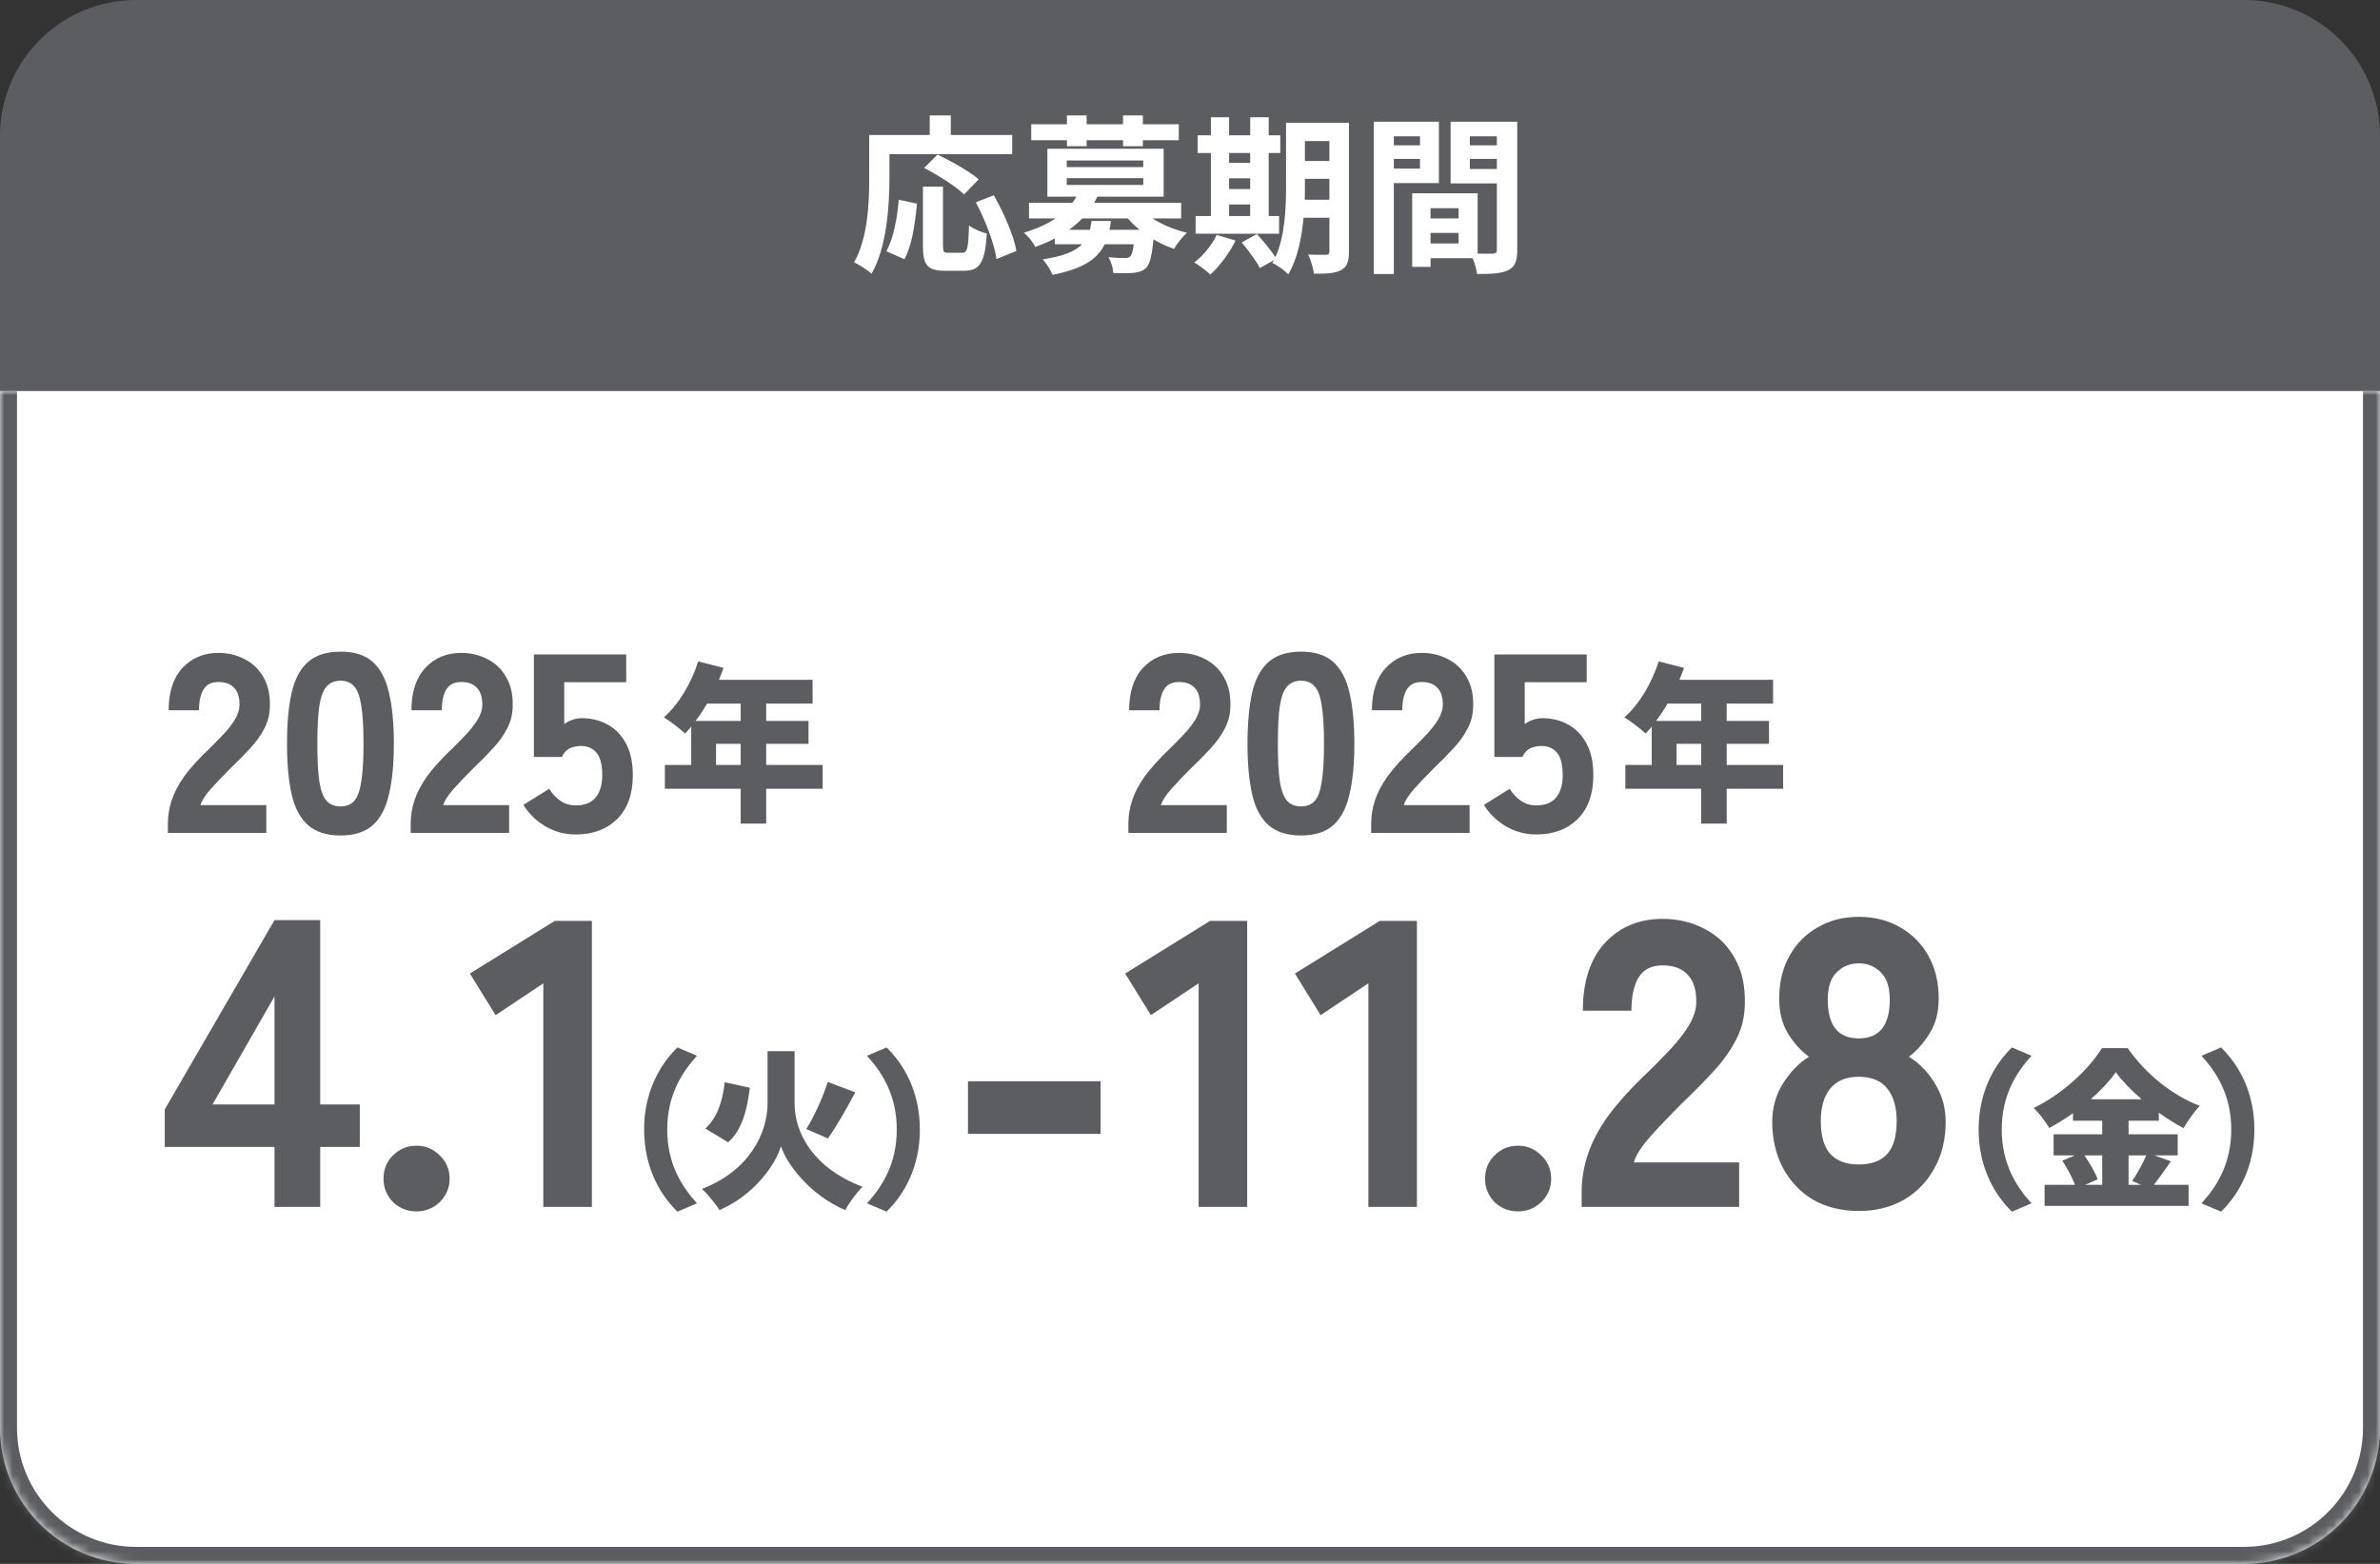
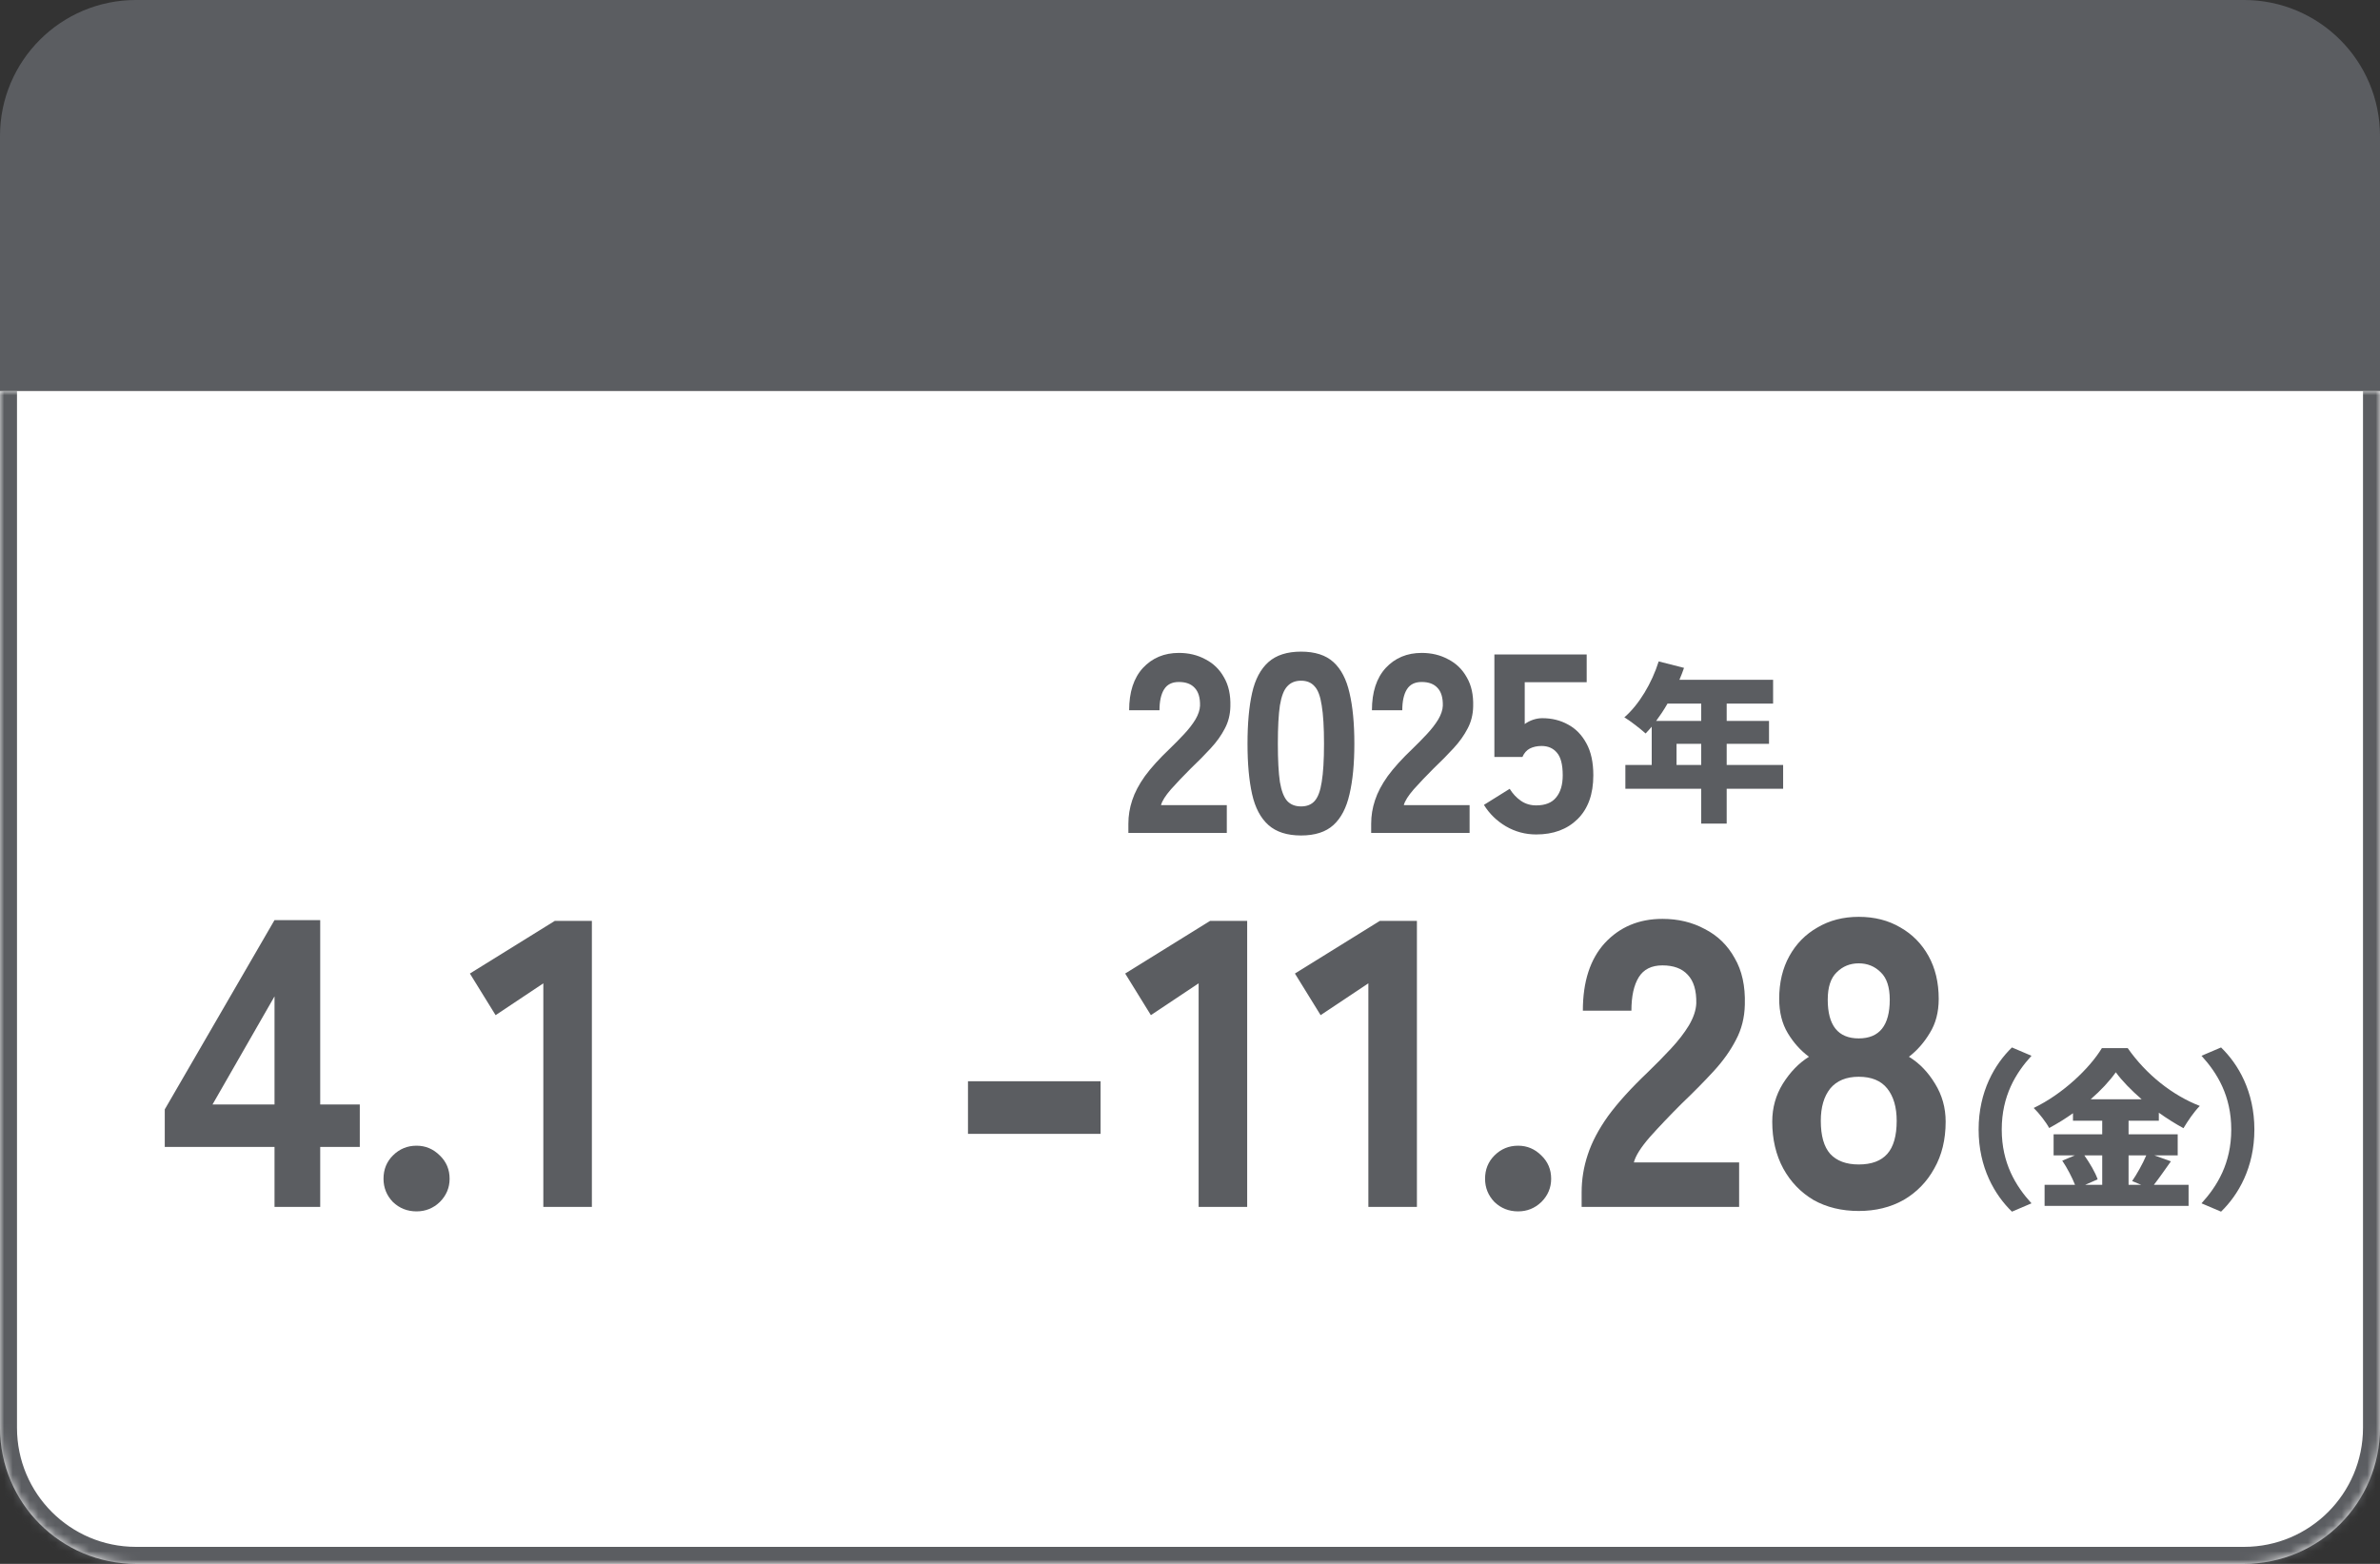
<svg xmlns="http://www.w3.org/2000/svg" width="280" height="184" viewBox="0 0 280 184" fill="none">
  <rect x="0" y="0" width="280" height="184" fill="#333333" stroke="none" />
  <path d="M0 16C0 7.163 7.163 0 16 0H264C272.837 0 280 7.163 280 16V46H0V16Z" fill="#5B5D61" />
-   <path d="M104.64 18.14V20.92C104.64 24.14 104.34 29.08 102.54 32.2C102.1 31.8 101.04 31.12 100.48 30.86C102.12 28 102.26 23.8 102.26 20.92V15.88H109.38V13.58H111.86V15.88H119.08V18.14H104.64ZM115.14 21.1L113.42 22.88C112.46 21.94 110.36 20.6 108.72 19.76L110.3 18.18C111.9 18.96 114.06 20.16 115.14 21.1ZM106.4 30.5L104.28 29.56C105.12 28.04 105.54 25.72 105.74 23.5L107.88 23.96C107.66 26.26 107.3 28.9 106.4 30.5ZM111.58 29.74H113.2C113.8 29.74 113.92 29.28 114 26.52C114.5 26.94 115.48 27.32 116.1 27.48C115.88 30.9 115.28 31.86 113.42 31.86H111.2C109.08 31.86 108.58 31.16 108.58 28.94V21.96H110.94V28.92C110.94 29.64 111.02 29.74 111.58 29.74ZM114.8 23.8L116.92 22.98C118.1 25.06 119.26 27.7 119.58 29.52L117.24 30.48C116.98 28.7 115.94 25.92 114.8 23.8ZM125.52 17.2V16.5H121.32V14.62H125.52V13.58H127.84V14.62H132.12V13.58H134.46V14.62H138.68V16.5H134.46V17.2H132.12V16.5H127.84V17.2H125.52ZM128.42 26H130.7C130.66 26.36 130.6 26.7 130.52 27.04H134.08C133.56 26.62 133.1 26.18 132.68 25.7H127.32C126.86 26.18 126.36 26.62 125.76 27.04H128.22C128.3 26.72 128.36 26.38 128.42 26ZM125.5 20.96V21.76H134.5V20.96H125.5ZM125.5 18.88V19.66H134.5V18.88H125.5ZM138.96 25.7H135.58C136.72 26.42 138.16 27.04 139.64 27.38C139.14 27.84 138.46 28.68 138.12 29.28C137.3 29 136.46 28.62 135.7 28.16C135.52 30.1 135.28 31.06 134.84 31.52C134.42 31.9 133.96 32.04 133.38 32.1C132.86 32.16 131.94 32.14 130.98 32.12C130.94 31.54 130.72 30.76 130.4 30.26C131.2 30.34 131.98 30.36 132.32 30.36C132.62 30.36 132.8 30.32 132.96 30.18C133.14 30 133.28 29.58 133.38 28.74H129.96C129.12 30.48 127.44 31.62 123.82 32.34C123.62 31.78 123.08 30.96 122.68 30.52C125.14 30.14 126.52 29.56 127.3 28.74H124.1V28.06C123.4 28.42 122.62 28.76 121.8 29.06C121.56 28.52 120.9 27.72 120.44 27.38C121.98 26.92 123.2 26.36 124.18 25.7H121.06V23.86H126.16C126.34 23.62 126.5 23.38 126.64 23.14H123.22V17.5H136.9V23.14H129.1C128.98 23.38 128.86 23.62 128.72 23.86H138.96V25.7ZM144.6 24.06V25.42H147.08V24.06H144.6ZM147.08 18H144.6V19.16H147.08V18ZM144.6 20.98V22.24H147.08V20.98H144.6ZM150.48 25.42V27.5H140.66V25.42H142.46V18H140.9V15.92H142.46V13.8H144.6V15.92H147.08V13.8H149.26V15.92H150.62V18H149.26V25.42H150.48ZM143.14 27.64L145.36 28.3C144.66 29.76 143.48 31.32 142.4 32.3C141.96 31.88 141.04 31.2 140.5 30.88C141.54 30.1 142.58 28.84 143.14 27.64ZM153.5 23.5H156.4V21.04H153.52V21.78C153.52 22.3 153.52 22.88 153.5 23.5ZM156.4 16.6H153.52V18.94H156.4V16.6ZM158.7 14.44V29.6C158.7 30.78 158.48 31.4 157.78 31.78C157.08 32.16 156.06 32.22 154.58 32.2C154.5 31.58 154.2 30.54 153.9 29.94C154.76 30 155.72 29.98 156 29.98C156.3 29.98 156.4 29.88 156.4 29.56V25.62H153.36C153.14 27.98 152.64 30.48 151.56 32.28C151.18 31.86 150.2 31.14 149.68 30.94C149.74 30.82 149.82 30.72 149.88 30.6L148.22 31.54C147.82 30.76 146.86 29.44 146.08 28.52L147.88 27.54C148.6 28.34 149.54 29.44 150.04 30.26C151.2 27.76 151.3 24.38 151.3 21.78V14.44H158.7ZM167.06 16.04H163.98V17.1H167.06V16.04ZM163.98 19.84H167.06V18.7H163.98V19.84ZM169.28 21.54H163.98V32.24H161.62V14.32H169.28V21.54ZM172.92 19.88H176.1V18.7H172.92V19.88ZM176.1 16.04H172.92V17.1H176.1V16.04ZM168.3 28.64H171.6V27.4H168.3V28.64ZM171.6 24.5H168.3V25.7H171.6V24.5ZM178.5 14.32V29.42C178.5 30.7 178.24 31.4 177.44 31.78C176.66 32.18 175.5 32.24 173.78 32.24C173.72 31.74 173.5 31 173.26 30.38H168.3V31.4H166.14V22.74H173.84V29.84C174.62 29.86 175.36 29.86 175.62 29.84C175.98 29.84 176.1 29.72 176.1 29.4V21.58H170.66V14.32H178.5Z" fill="white" />
  <mask id="path-3-inside-1_212_728" fill="white">
    <path d="M0 46H280V168C280 176.837 272.837 184 264 184H16C7.163 184 0 176.837 0 168V46Z" />
  </mask>
  <path d="M0 46H280V168C280 176.837 272.837 184 264 184H16C7.163 184 0 176.837 0 168V46Z" fill="white" />
  <path d="M0 46H280H0ZM282 168C282 177.941 273.941 186 264 186H16C6.059 186 -2 177.941 -2 168H2C2 175.732 8.268 182 16 182H264C271.732 182 278 175.732 278 168H282ZM16 186C6.059 186 -2 177.941 -2 168V46H2V168C2 175.732 8.268 182 16 182V186ZM282 46V168C282 177.941 273.941 186 264 186V182C271.732 182 278 175.732 278 168V46H282Z" fill="#5B5D61" mask="url(#path-3-inside-1_212_728)" />
  <path d="M32.296 142V134.944H19.384V130.528L32.296 108.256H37.672V129.952H42.328V134.944H37.672V142H32.296ZM25 129.952H32.296V117.232L25 129.952ZM49.007 142.528C47.919 142.528 46.991 142.16 46.223 141.424C45.487 140.656 45.119 139.744 45.119 138.688C45.119 137.6 45.487 136.688 46.223 135.952C46.991 135.184 47.919 134.8 49.007 134.8C50.063 134.8 50.975 135.184 51.743 135.952C52.511 136.688 52.895 137.6 52.895 138.688C52.895 139.744 52.511 140.656 51.743 141.424C50.975 142.16 50.063 142.528 49.007 142.528ZM63.921 142V115.696L58.305 119.44L55.281 114.544L65.265 108.352H69.633V142H63.921Z" fill="#5B5D61" />
-   <path d="M19.75 98V96.92C19.75 95.98 19.9 95.06 20.2 94.16C20.5 93.24 21 92.29 21.7 91.31C22.42 90.33 23.39 89.26 24.61 88.1C25.21 87.52 25.78 86.94 26.32 86.36C26.86 85.78 27.3 85.21 27.64 84.65C27.98 84.07 28.16 83.53 28.18 83.03C28.2 82.09 27.99 81.39 27.55 80.93C27.13 80.47 26.51 80.24 25.69 80.24C24.89 80.24 24.31 80.53 23.95 81.11C23.59 81.69 23.41 82.51 23.41 83.57H19.84C19.84 81.43 20.38 79.77 21.46 78.59C22.56 77.41 23.97 76.82 25.69 76.82C26.85 76.82 27.89 77.07 28.81 77.57C29.75 78.05 30.48 78.76 31 79.7C31.54 80.62 31.79 81.76 31.75 83.12C31.73 84.08 31.51 84.95 31.09 85.73C30.69 86.51 30.14 87.28 29.44 88.04C28.76 88.78 27.97 89.58 27.07 90.44C26.21 91.3 25.44 92.11 24.76 92.87C24.1 93.63 23.71 94.25 23.59 94.73H31.33V98H19.75ZM40.066 98.3C38.426 98.3 37.146 97.89 36.226 97.07C35.306 96.25 34.666 95.04 34.306 93.44C33.946 91.84 33.766 89.86 33.766 87.5C33.766 85.12 33.946 83.13 34.306 81.53C34.666 79.93 35.306 78.72 36.226 77.9C37.146 77.08 38.426 76.67 40.066 76.67C41.706 76.67 42.976 77.08 43.876 77.9C44.776 78.72 45.406 79.93 45.766 81.53C46.146 83.13 46.336 85.12 46.336 87.5C46.336 89.86 46.146 91.84 45.766 93.44C45.406 95.04 44.776 96.25 43.876 97.07C42.976 97.89 41.706 98.3 40.066 98.3ZM40.066 94.88C40.746 94.88 41.276 94.67 41.656 94.25C42.056 93.81 42.336 93.06 42.496 92C42.676 90.92 42.766 89.42 42.766 87.5C42.766 85.58 42.676 84.08 42.496 83C42.336 81.92 42.056 81.17 41.656 80.75C41.276 80.31 40.746 80.09 40.066 80.09C39.386 80.09 38.846 80.31 38.446 80.75C38.046 81.17 37.756 81.92 37.576 83C37.416 84.08 37.336 85.58 37.336 87.5C37.336 89.42 37.416 90.92 37.576 92C37.756 93.06 38.046 93.81 38.446 94.25C38.846 94.67 39.386 94.88 40.066 94.88ZM48.315 98V96.92C48.315 95.98 48.465 95.06 48.764 94.16C49.065 93.24 49.565 92.29 50.264 91.31C50.984 90.33 51.955 89.26 53.175 88.1C53.775 87.52 54.344 86.94 54.885 86.36C55.425 85.78 55.864 85.21 56.205 84.65C56.544 84.07 56.724 83.53 56.745 83.03C56.764 82.09 56.554 81.39 56.114 80.93C55.694 80.47 55.075 80.24 54.255 80.24C53.455 80.24 52.874 80.53 52.514 81.11C52.154 81.69 51.974 82.51 51.974 83.57H48.404C48.404 81.43 48.944 79.77 50.025 78.59C51.124 77.41 52.535 76.82 54.255 76.82C55.414 76.82 56.455 77.07 57.374 77.57C58.315 78.05 59.044 78.76 59.565 79.7C60.105 80.62 60.355 81.76 60.315 83.12C60.294 84.08 60.075 84.95 59.654 85.73C59.255 86.51 58.705 87.28 58.005 88.04C57.325 88.78 56.535 89.58 55.635 90.44C54.775 91.3 54.005 92.11 53.325 92.87C52.664 93.63 52.275 94.25 52.154 94.73H59.895V98H48.315ZM67.73 98.18C66.45 98.18 65.26 97.86 64.16 97.22C63.08 96.58 62.22 95.74 61.58 94.7L64.61 92.81C64.97 93.39 65.41 93.86 65.93 94.22C66.45 94.58 67.05 94.76 67.73 94.76C68.79 94.76 69.57 94.45 70.07 93.83C70.59 93.21 70.85 92.34 70.85 91.22C70.85 89.96 70.62 89.07 70.16 88.55C69.72 88.03 69.12 87.77 68.36 87.77C67.84 87.77 67.38 87.87 66.98 88.07C66.6 88.27 66.31 88.6 66.11 89.06H62.81V77H73.67V80.27H66.38V85.19C66.68 84.97 67.01 84.8 67.37 84.68C67.73 84.56 68.09 84.5 68.45 84.5C69.57 84.5 70.58 84.75 71.48 85.25C72.38 85.73 73.1 86.47 73.64 87.47C74.18 88.45 74.45 89.7 74.45 91.22C74.45 93.44 73.83 95.16 72.59 96.38C71.37 97.58 69.75 98.18 67.73 98.18Z" fill="#5B5D61" />
  <path d="M132.75 98V96.92C132.75 95.98 132.9 95.06 133.2 94.16C133.5 93.24 134 92.29 134.7 91.31C135.42 90.33 136.39 89.26 137.61 88.1C138.21 87.52 138.78 86.94 139.32 86.36C139.86 85.78 140.3 85.21 140.64 84.65C140.98 84.07 141.16 83.53 141.18 83.03C141.2 82.09 140.99 81.39 140.55 80.93C140.13 80.47 139.51 80.24 138.69 80.24C137.89 80.24 137.31 80.53 136.95 81.11C136.59 81.69 136.41 82.51 136.41 83.57H132.84C132.84 81.43 133.38 79.77 134.46 78.59C135.56 77.41 136.97 76.82 138.69 76.82C139.85 76.82 140.89 77.07 141.81 77.57C142.75 78.05 143.48 78.76 144 79.7C144.54 80.62 144.79 81.76 144.75 83.12C144.73 84.08 144.51 84.95 144.09 85.73C143.69 86.51 143.14 87.28 142.44 88.04C141.76 88.78 140.97 89.58 140.07 90.44C139.21 91.3 138.44 92.11 137.76 92.87C137.1 93.63 136.71 94.25 136.59 94.73H144.33V98H132.75ZM153.066 98.3C151.426 98.3 150.146 97.89 149.226 97.07C148.306 96.25 147.666 95.04 147.306 93.44C146.946 91.84 146.766 89.86 146.766 87.5C146.766 85.12 146.946 83.13 147.306 81.53C147.666 79.93 148.306 78.72 149.226 77.9C150.146 77.08 151.426 76.67 153.066 76.67C154.706 76.67 155.976 77.08 156.876 77.9C157.776 78.72 158.406 79.93 158.766 81.53C159.146 83.13 159.336 85.12 159.336 87.5C159.336 89.86 159.146 91.84 158.766 93.44C158.406 95.04 157.776 96.25 156.876 97.07C155.976 97.89 154.706 98.3 153.066 98.3ZM153.066 94.88C153.746 94.88 154.276 94.67 154.656 94.25C155.056 93.81 155.336 93.06 155.496 92C155.676 90.92 155.766 89.42 155.766 87.5C155.766 85.58 155.676 84.08 155.496 83C155.336 81.92 155.056 81.17 154.656 80.75C154.276 80.31 153.746 80.09 153.066 80.09C152.386 80.09 151.846 80.31 151.446 80.75C151.046 81.17 150.756 81.92 150.576 83C150.416 84.08 150.336 85.58 150.336 87.5C150.336 89.42 150.416 90.92 150.576 92C150.756 93.06 151.046 93.81 151.446 94.25C151.846 94.67 152.386 94.88 153.066 94.88ZM161.314 98V96.92C161.314 95.98 161.464 95.06 161.764 94.16C162.064 93.24 162.564 92.29 163.264 91.31C163.984 90.33 164.954 89.26 166.174 88.1C166.774 87.52 167.344 86.94 167.884 86.36C168.424 85.78 168.864 85.21 169.204 84.65C169.544 84.07 169.724 83.53 169.744 83.03C169.764 82.09 169.554 81.39 169.114 80.93C168.694 80.47 168.074 80.24 167.254 80.24C166.454 80.24 165.874 80.53 165.514 81.11C165.154 81.69 164.974 82.51 164.974 83.57H161.404C161.404 81.43 161.944 79.77 163.024 78.59C164.124 77.41 165.534 76.82 167.254 76.82C168.414 76.82 169.454 77.07 170.374 77.57C171.314 78.05 172.044 78.76 172.564 79.7C173.104 80.62 173.354 81.76 173.314 83.12C173.294 84.08 173.074 84.95 172.654 85.73C172.254 86.51 171.704 87.28 171.004 88.04C170.324 88.78 169.534 89.58 168.634 90.44C167.774 91.3 167.004 92.11 166.324 92.87C165.664 93.63 165.274 94.25 165.154 94.73H172.894V98H161.314ZM180.73 98.18C179.45 98.18 178.26 97.86 177.16 97.22C176.08 96.58 175.22 95.74 174.58 94.7L177.61 92.81C177.97 93.39 178.41 93.86 178.93 94.22C179.45 94.58 180.05 94.76 180.73 94.76C181.79 94.76 182.57 94.45 183.07 93.83C183.59 93.21 183.85 92.34 183.85 91.22C183.85 89.96 183.62 89.07 183.16 88.55C182.72 88.03 182.12 87.77 181.36 87.77C180.84 87.77 180.38 87.87 179.98 88.07C179.6 88.27 179.31 88.6 179.11 89.06H175.81V77H186.67V80.27H179.38V85.19C179.68 84.97 180.01 84.8 180.37 84.68C180.73 84.56 181.09 84.5 181.45 84.5C182.57 84.5 183.58 84.75 184.48 85.25C185.38 85.73 186.1 86.47 186.64 87.47C187.18 88.45 187.45 89.7 187.45 91.22C187.45 93.44 186.83 95.16 185.59 96.38C184.37 97.58 182.75 98.18 180.73 98.18Z" fill="#5B5D61" />
  <path d="M113.88 133.408V127.216H129.48V133.408H113.88ZM141.015 142V115.696L135.399 119.44L132.375 114.544L142.359 108.352H146.727V142H141.015ZM160.984 142V115.696L155.368 119.44L152.344 114.544L162.328 108.352H166.696V142H160.984ZM178.601 142.528C177.513 142.528 176.585 142.16 175.817 141.424C175.081 140.656 174.713 139.744 174.713 138.688C174.713 137.6 175.081 136.688 175.817 135.952C176.585 135.184 177.513 134.8 178.601 134.8C179.657 134.8 180.569 135.184 181.337 135.952C182.105 136.688 182.489 137.6 182.489 138.688C182.489 139.744 182.105 140.656 181.337 141.424C180.569 142.16 179.657 142.528 178.601 142.528ZM186.075 142V140.272C186.075 138.768 186.315 137.296 186.795 135.856C187.275 134.384 188.075 132.864 189.195 131.296C190.347 129.728 191.899 128.016 193.851 126.16C194.811 125.232 195.723 124.304 196.587 123.376C197.451 122.448 198.155 121.536 198.699 120.64C199.243 119.712 199.531 118.848 199.563 118.048C199.595 116.544 199.259 115.424 198.555 114.688C197.883 113.952 196.891 113.584 195.579 113.584C194.299 113.584 193.371 114.048 192.795 114.976C192.219 115.904 191.931 117.216 191.931 118.912H186.219C186.219 115.488 187.083 112.832 188.811 110.944C190.571 109.056 192.827 108.112 195.579 108.112C197.435 108.112 199.099 108.512 200.571 109.312C202.075 110.08 203.243 111.216 204.075 112.72C204.939 114.192 205.339 116.016 205.275 118.192C205.243 119.728 204.891 121.12 204.219 122.368C203.579 123.616 202.699 124.848 201.579 126.064C200.491 127.248 199.227 128.528 197.787 129.904C196.411 131.28 195.179 132.576 194.091 133.792C193.035 135.008 192.411 136 192.219 136.768H204.603V142H186.075ZM218.676 142.48C216.66 142.48 214.884 142.048 213.348 141.184C211.844 140.288 210.66 139.056 209.796 137.488C208.932 135.888 208.5 134.048 208.5 131.968C208.5 130.336 208.916 128.848 209.748 127.504C210.612 126.128 211.636 125.072 212.82 124.336C211.828 123.6 210.996 122.672 210.324 121.552C209.652 120.432 209.316 119.088 209.316 117.52C209.316 115.6 209.716 113.92 210.516 112.48C211.316 111.04 212.42 109.92 213.828 109.12C215.236 108.288 216.852 107.872 218.676 107.872C220.532 107.872 222.164 108.288 223.572 109.12C224.98 109.92 226.084 111.04 226.884 112.48C227.684 113.92 228.084 115.6 228.084 117.52C228.084 119.088 227.732 120.432 227.028 121.552C226.356 122.672 225.54 123.6 224.58 124.336C225.796 125.072 226.82 126.128 227.652 127.504C228.484 128.848 228.9 130.336 228.9 131.968C228.9 134.08 228.452 135.92 227.556 137.488C226.692 139.056 225.492 140.288 223.956 141.184C222.42 142.048 220.66 142.48 218.676 142.48ZM218.676 137.008C220.18 137.008 221.3 136.592 222.036 135.76C222.772 134.928 223.14 133.632 223.14 131.872C223.14 130.272 222.772 129.008 222.036 128.08C221.3 127.152 220.18 126.688 218.676 126.688C217.204 126.688 216.084 127.152 215.316 128.08C214.58 129.008 214.212 130.272 214.212 131.872C214.212 133.632 214.58 134.928 215.316 135.76C216.084 136.592 217.204 137.008 218.676 137.008ZM218.676 122.176C221.108 122.176 222.324 120.656 222.324 117.616C222.324 116.144 221.972 115.072 221.268 114.4C220.564 113.696 219.7 113.344 218.676 113.344C217.652 113.344 216.788 113.696 216.084 114.4C215.38 115.072 215.028 116.144 215.028 117.616C215.028 120.656 216.244 122.176 218.676 122.176Z" fill="#5B5D61" />
-   <path d="M84.24 90H87.14V87.52H84.24V90ZM87.14 82.78H83.18C82.76 83.52 82.3 84.2 81.84 84.82H87.14V82.78ZM96.78 90V92.8H90.14V96.9H87.14V92.8H78.22V90H81.32V85.5C81.08 85.78 80.84 86.06 80.6 86.3C80.04 85.78 78.8 84.82 78.1 84.4C79.84 82.9 81.34 80.36 82.14 77.82L85.12 78.58C84.96 79.04 84.78 79.52 84.58 79.98H95.6V82.78H90.14V84.82H95.12V87.52H90.14V90H96.78Z" fill="#5B5D61" />
-   <path d="M79.699 142.56C77.679 140.6 75.779 137.38 75.779 132.9C75.779 128.42 77.679 125.2 79.699 123.24L81.999 124.22C80.159 126.24 78.499 128.92 78.499 132.9C78.499 136.88 80.159 139.56 81.999 141.58L79.699 142.56ZM93.48 123.68V129.82C93.48 133.28 95.64 137.42 101.48 139.64C100.8 140.28 99.88 141.54 99.44 142.38C95.2 140.56 92.52 136.88 91.88 134.86C91.26 136.96 88.84 140.54 84.64 142.38C84.26 141.72 83.22 140.46 82.58 139.88C88.24 137.72 90.3 133.22 90.3 129.84V123.68H93.48ZM97.38 127.3L100.62 128.52C99.56 130.5 98.38 132.58 97.4 133.94L94.86 132.84C95.78 131.36 96.82 129.1 97.38 127.3ZM85.26 127.34L88.22 127.98C87.88 130.56 87.34 132.92 85.66 134.4L82.98 132.78C84.36 131.54 85 129.64 85.26 127.34ZM104.301 123.24C106.321 125.2 108.221 128.42 108.221 132.9C108.221 137.38 106.321 140.6 104.301 142.56L102.001 141.58C103.841 139.56 105.501 136.88 105.501 132.9C105.501 128.92 103.841 126.24 102.001 124.22L104.301 123.24Z" fill="#5B5D61" />
  <path d="M197.24 90H200.14V87.52H197.24V90ZM200.14 82.78H196.18C195.76 83.52 195.3 84.2 194.84 84.82H200.14V82.78ZM209.78 90V92.8H203.14V96.9H200.14V92.8H191.22V90H194.32V85.5C194.08 85.78 193.84 86.06 193.6 86.3C193.04 85.78 191.8 84.82 191.1 84.4C192.84 82.9 194.34 80.36 195.14 77.82L198.12 78.58C197.96 79.04 197.78 79.52 197.58 79.98H208.6V82.78H203.14V84.82H208.12V87.52H203.14V90H209.78Z" fill="#5B5D61" />
  <path d="M236.699 142.56C234.679 140.6 232.779 137.38 232.779 132.9C232.779 128.42 234.679 125.2 236.699 123.24L238.999 124.22C237.159 126.24 235.499 128.92 235.499 132.9C235.499 136.88 237.159 139.56 238.999 141.58L236.699 142.56ZM247.32 135.94H245.22C245.86 136.86 246.52 137.96 246.78 138.76L245.32 139.4H247.32V135.94ZM252.5 135.94H250.42V139.4H251.9L250.84 138.96C251.4 138.14 252.08 136.94 252.5 135.94ZM245.96 129.34H251.96C250.74 128.28 249.66 127.18 248.92 126.16C248.18 127.2 247.16 128.3 245.96 129.34ZM253.46 135.94L255.4 136.64C254.7 137.62 254 138.64 253.4 139.4H257.48V141.88H240.54V139.4H244.12C243.78 138.54 243.2 137.42 242.62 136.56L244.1 135.94H241.6V133.46H247.32V131.86H243.88V130.98C242.98 131.62 242.04 132.2 241.08 132.72C240.72 132.04 239.88 130.96 239.26 130.36C242.68 128.72 245.84 125.7 247.28 123.32H250.32C252.5 126.44 255.6 128.88 258.8 130.12C258.08 130.86 257.42 131.84 256.88 132.74C255.92 132.22 254.94 131.6 253.98 130.92V131.86H250.42V133.46H256.2V135.94H253.46ZM261.301 123.24C263.321 125.2 265.221 128.42 265.221 132.9C265.221 137.38 263.321 140.6 261.301 142.56L259.001 141.58C260.841 139.56 262.501 136.88 262.501 132.9C262.501 128.92 260.841 126.24 259.001 124.22L261.301 123.24Z" fill="#5B5D61" />
</svg>